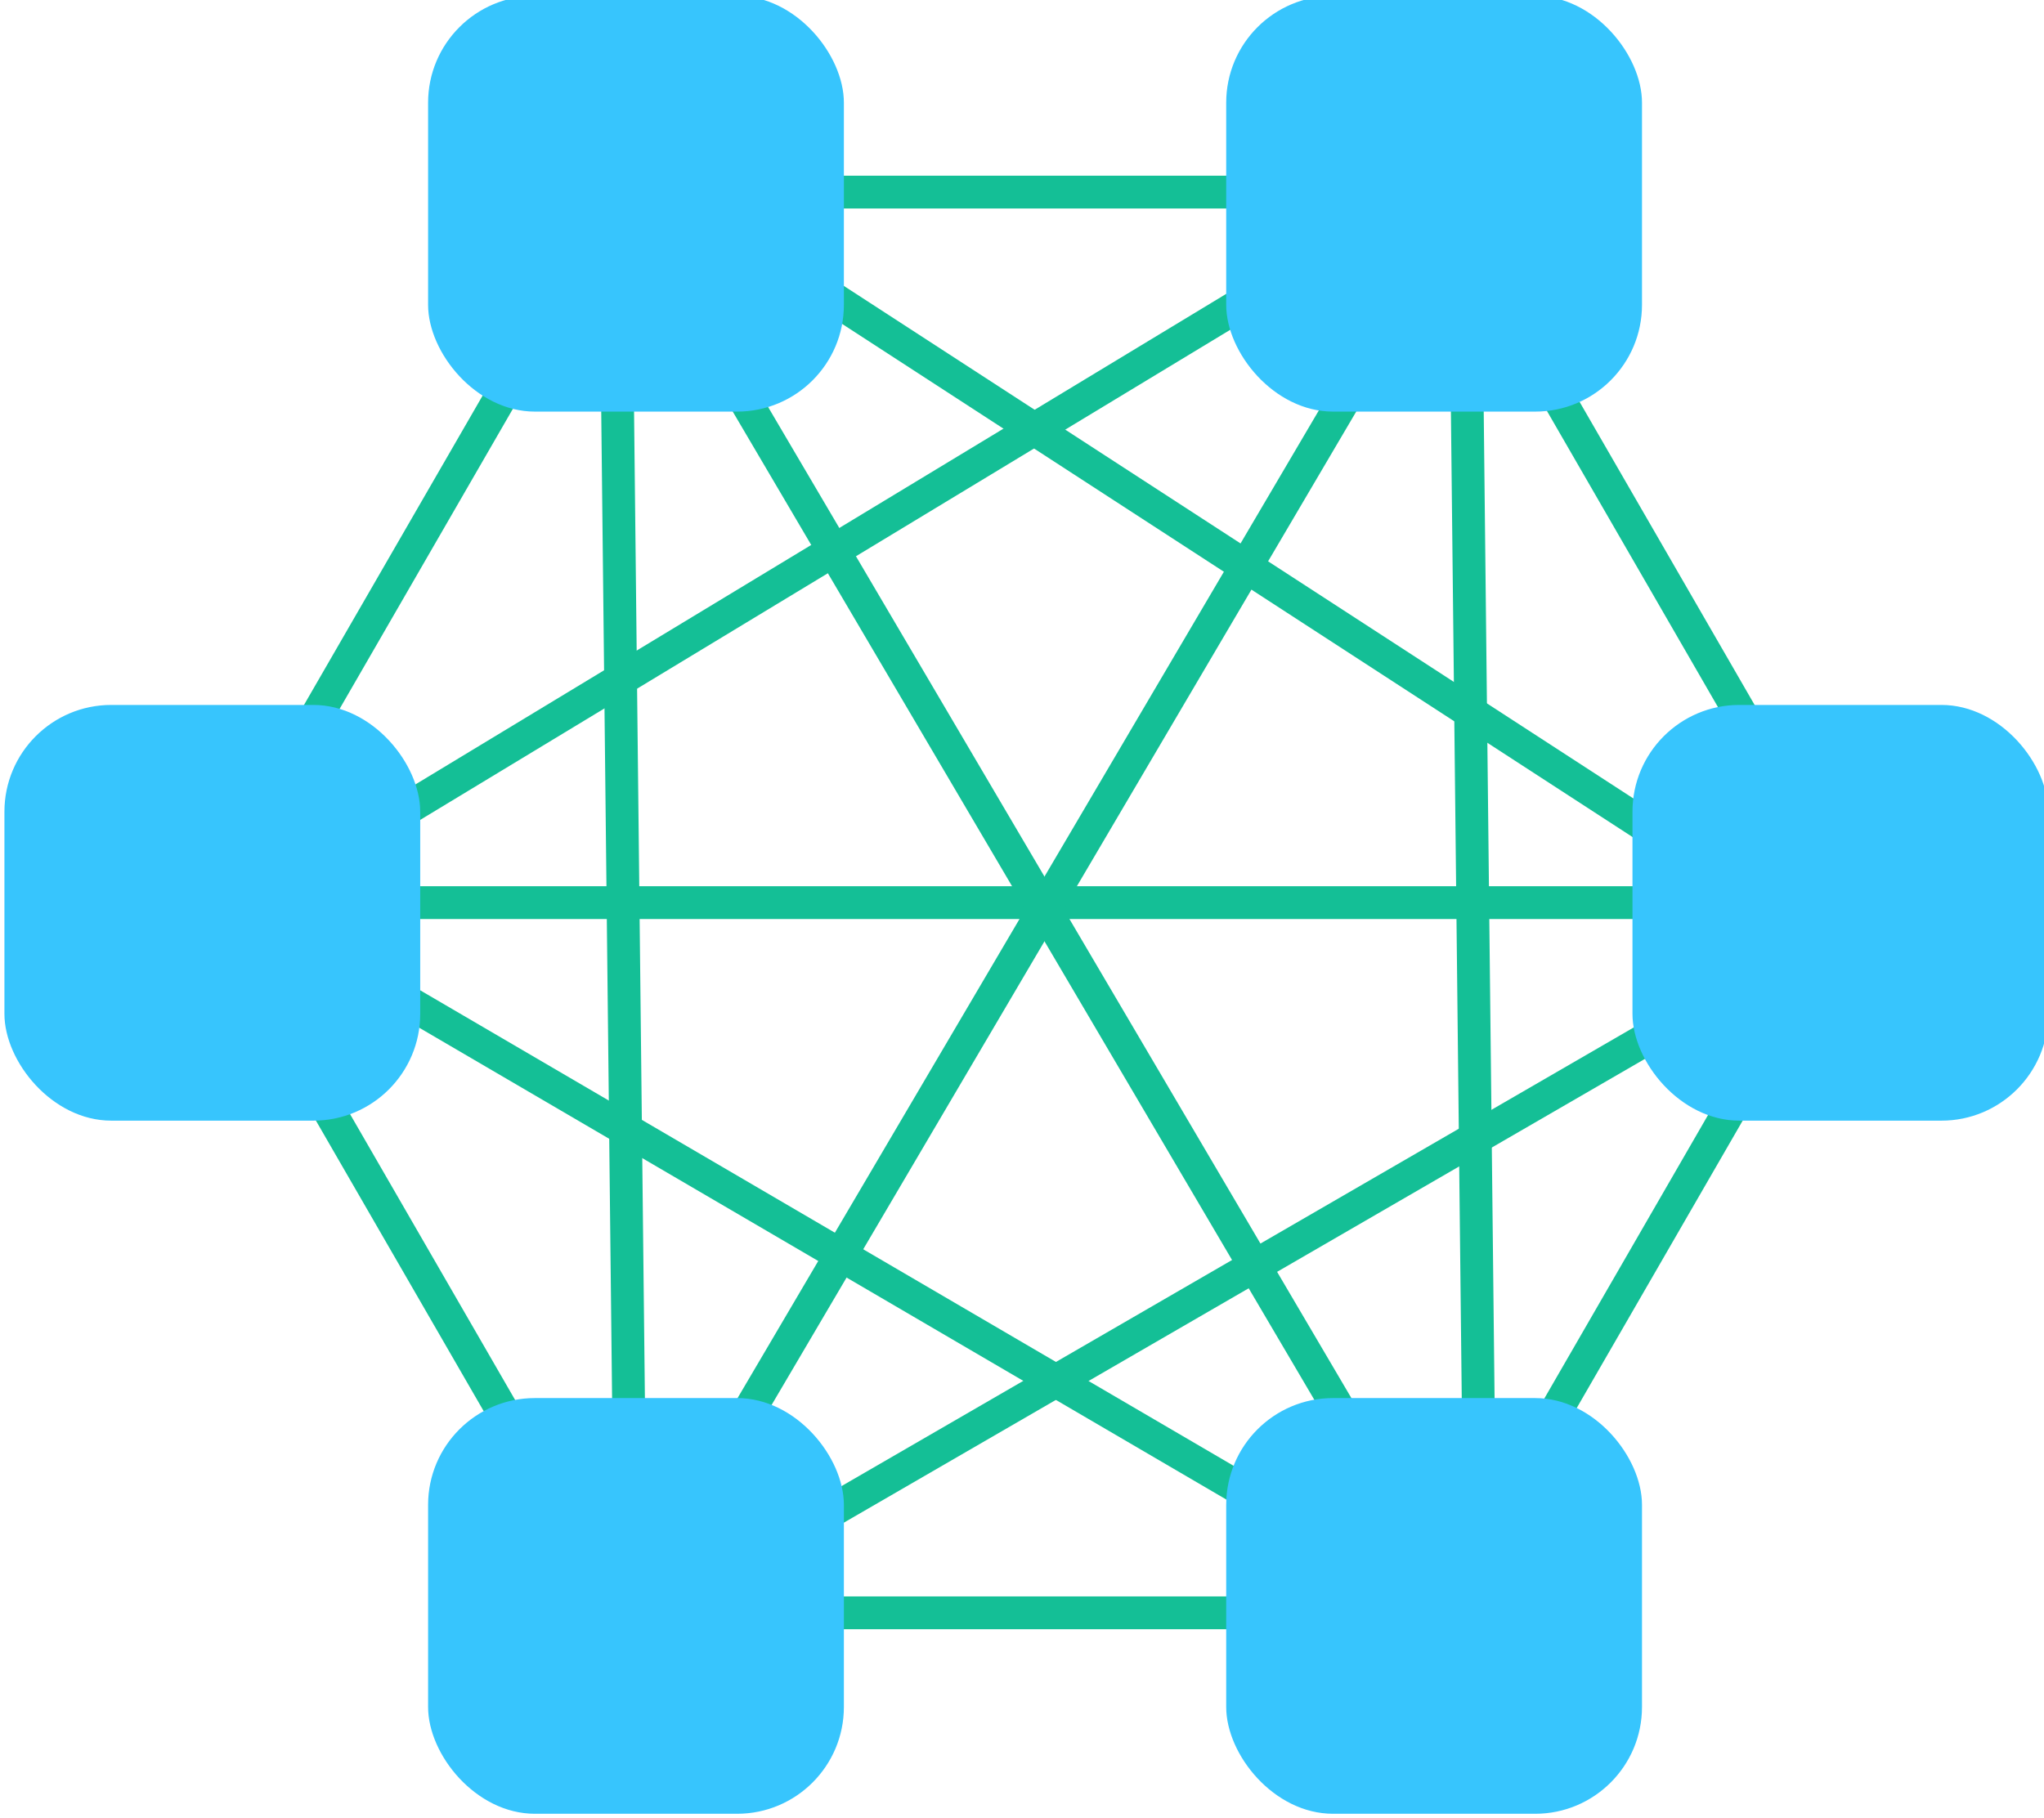
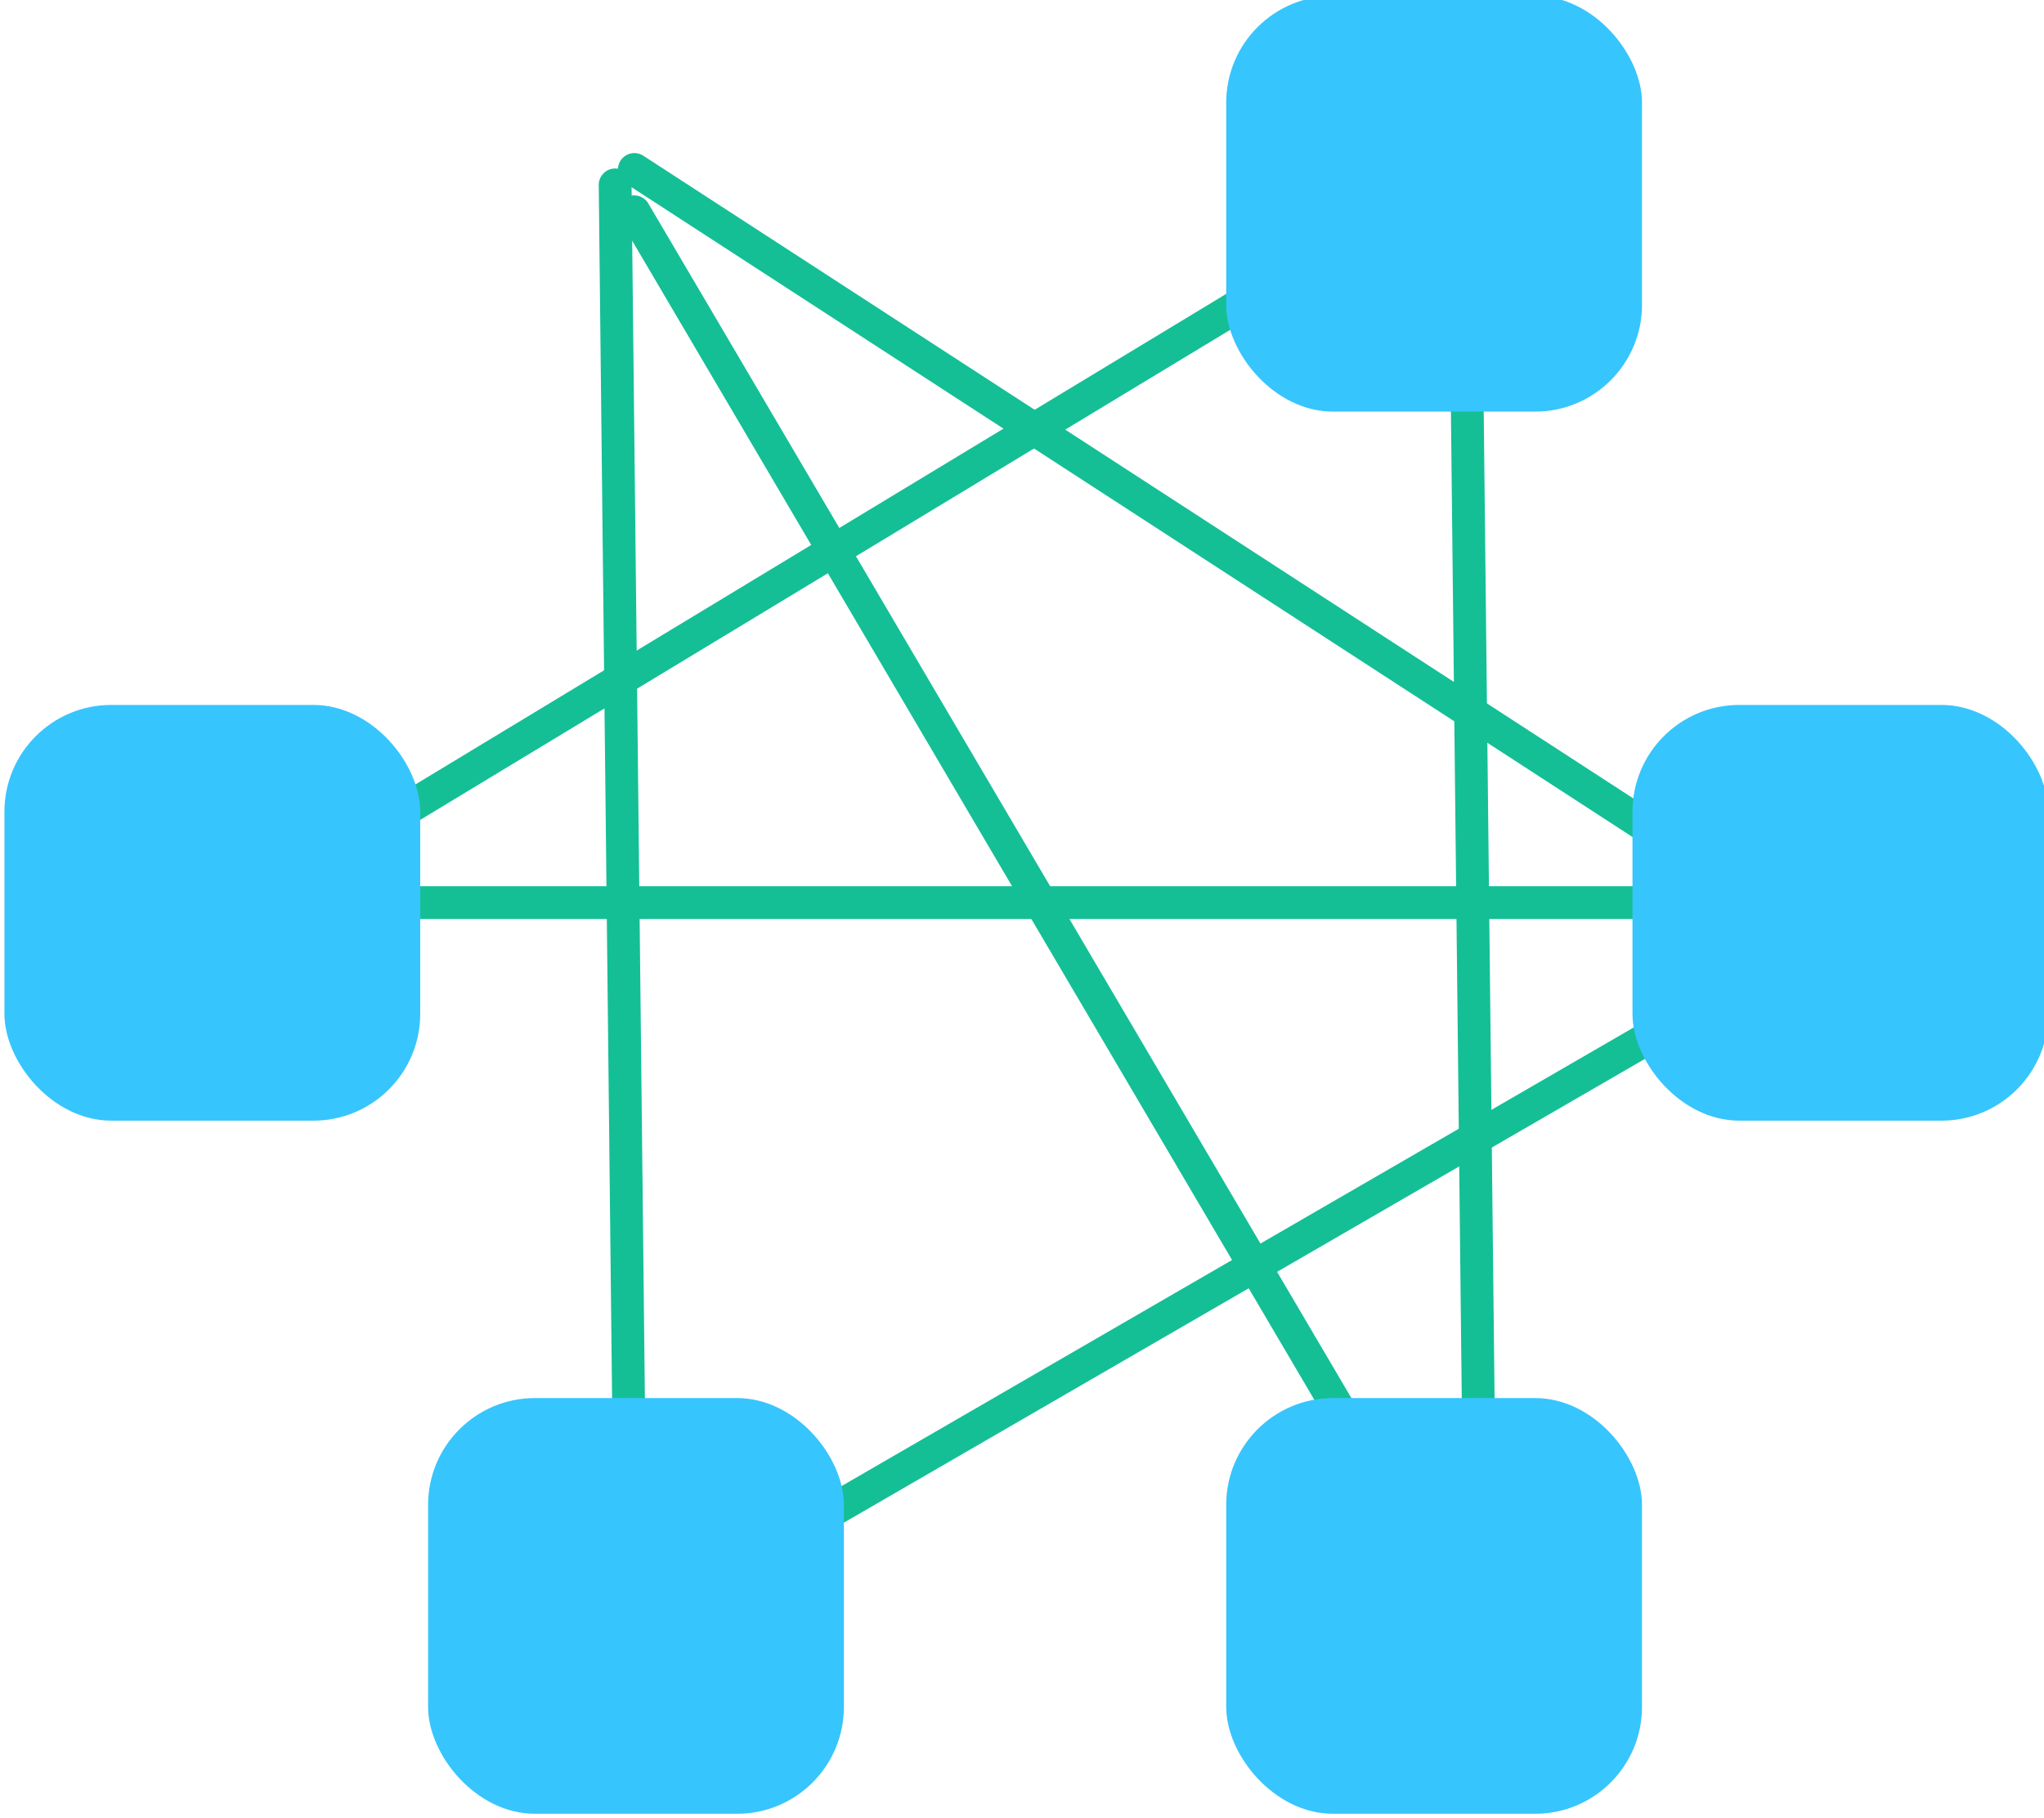
<svg xmlns="http://www.w3.org/2000/svg" id="Layer_1" data-name="Layer 1" width="124.57" height="110.81" viewBox="0 0 124.57 110.81">
  <defs>
    <style>.cls-1{fill:none;stroke:#14bf96;stroke-linecap:round;stroke-miterlimit:10;stroke-width:2px;}.cls-2{fill:#37c5fd;}</style>
  </defs>
  <title>network mesh</title>
  <line class="cls-1" x1="13.92" y1="55.02" x2="113.64" y2="55.02" />
-   <line class="cls-1" x1="38.65" y1="97.9" x2="88.66" y2="12.91" />
  <line class="cls-1" x1="88.66" y1="97.9" x2="38.65" y2="12.91" />
-   <polygon class="cls-1" points="87.73 11.71 37.73 11.71 12.73 55.01 37.73 98.31 87.73 98.31 112.73 55.01 87.73 11.71" />
  <line class="cls-1" x1="38.45" y1="98.63" x2="37.49" y2="11.27" />
  <line class="cls-1" x1="111.03" y1="57.32" x2="38.66" y2="10.33" />
-   <line class="cls-1" x1="90.51" y1="99.47" x2="15.36" y2="55.53" />
-   <rect class="cls-2" x="26.09" y="-0.25" width="25.34" height="25.34" rx="6.51" />
  <line class="cls-1" x1="90.24" y1="99.3" x2="89.28" y2="11.93" />
  <rect class="cls-2" x="74.73" y="85.22" width="25.34" height="25.34" rx="6.51" />
  <line class="cls-1" x1="13.08" y1="56.39" x2="89.26" y2="10.29" />
  <rect class="cls-2" x="0.27" y="42.97" width="25.34" height="25.34" rx="6.51" />
  <rect class="cls-2" x="74.73" y="-0.25" width="25.34" height="25.34" rx="6.51" />
  <line class="cls-1" x1="39.39" y1="98.63" x2="112.56" y2="56.26" />
  <rect class="cls-2" x="99.49" y="42.97" width="25.34" height="25.34" rx="6.51" />
  <rect class="cls-2" x="26.09" y="85.22" width="25.34" height="25.34" rx="6.51" />
</svg>